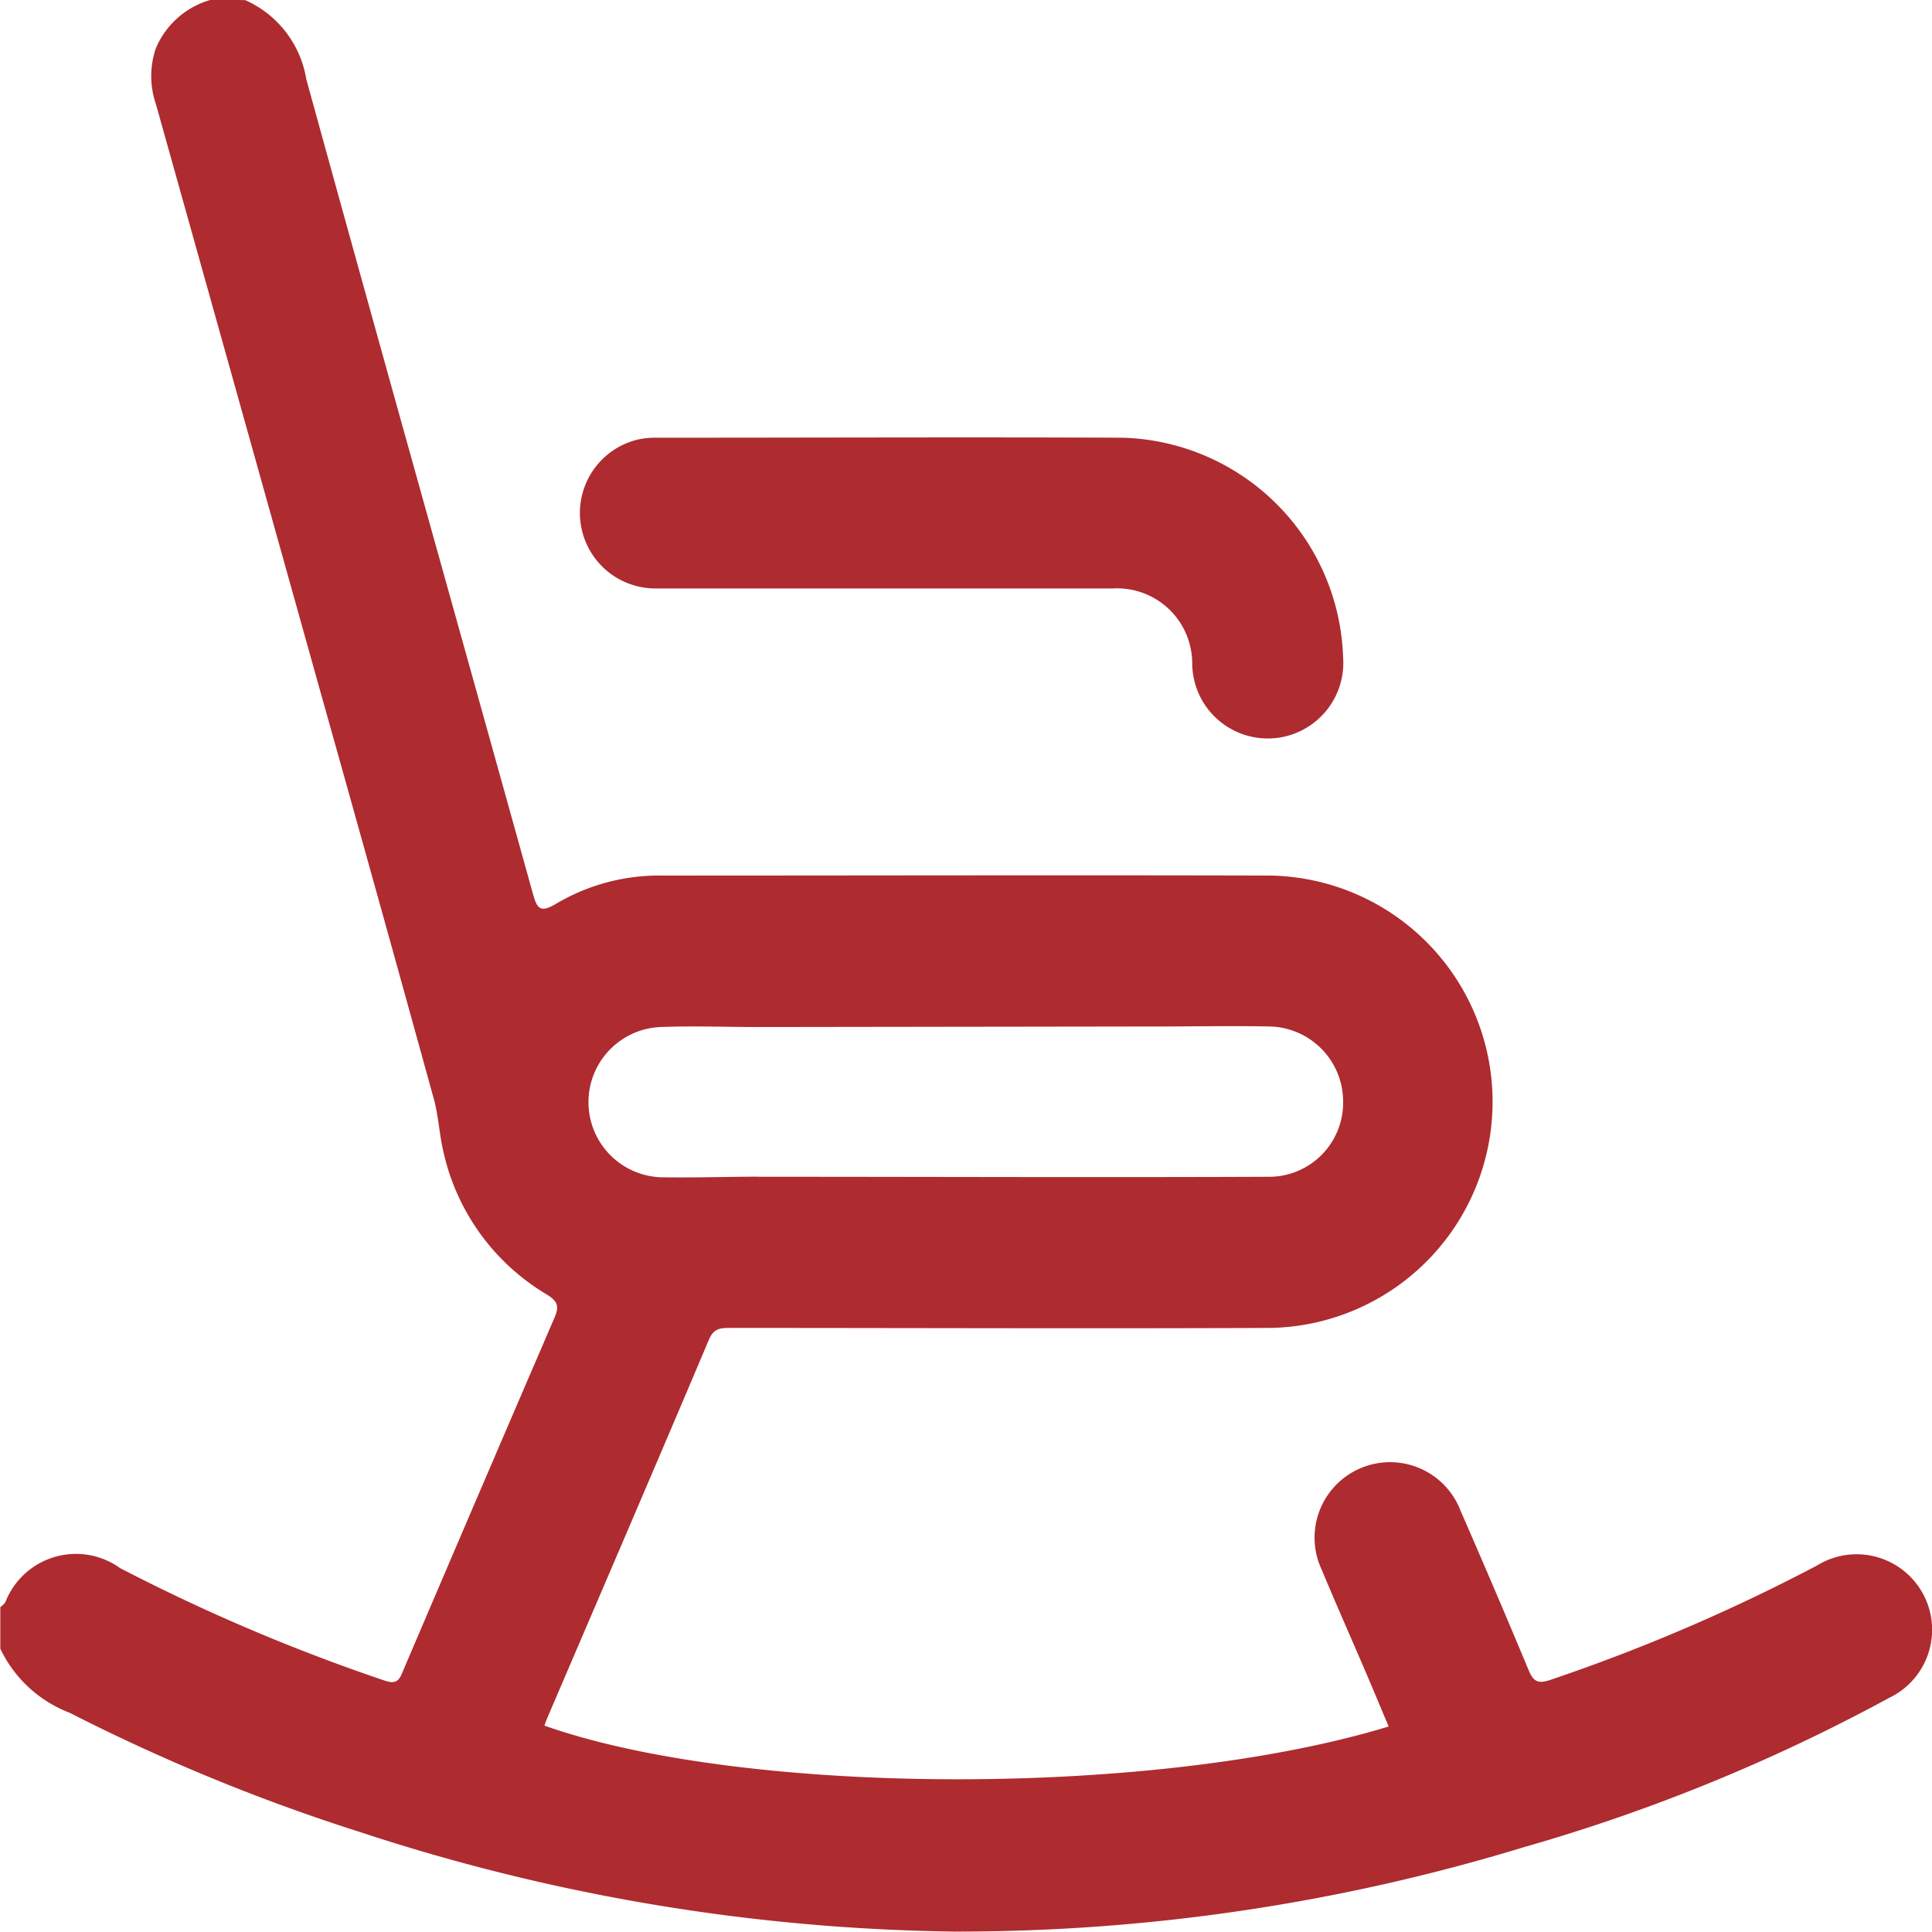
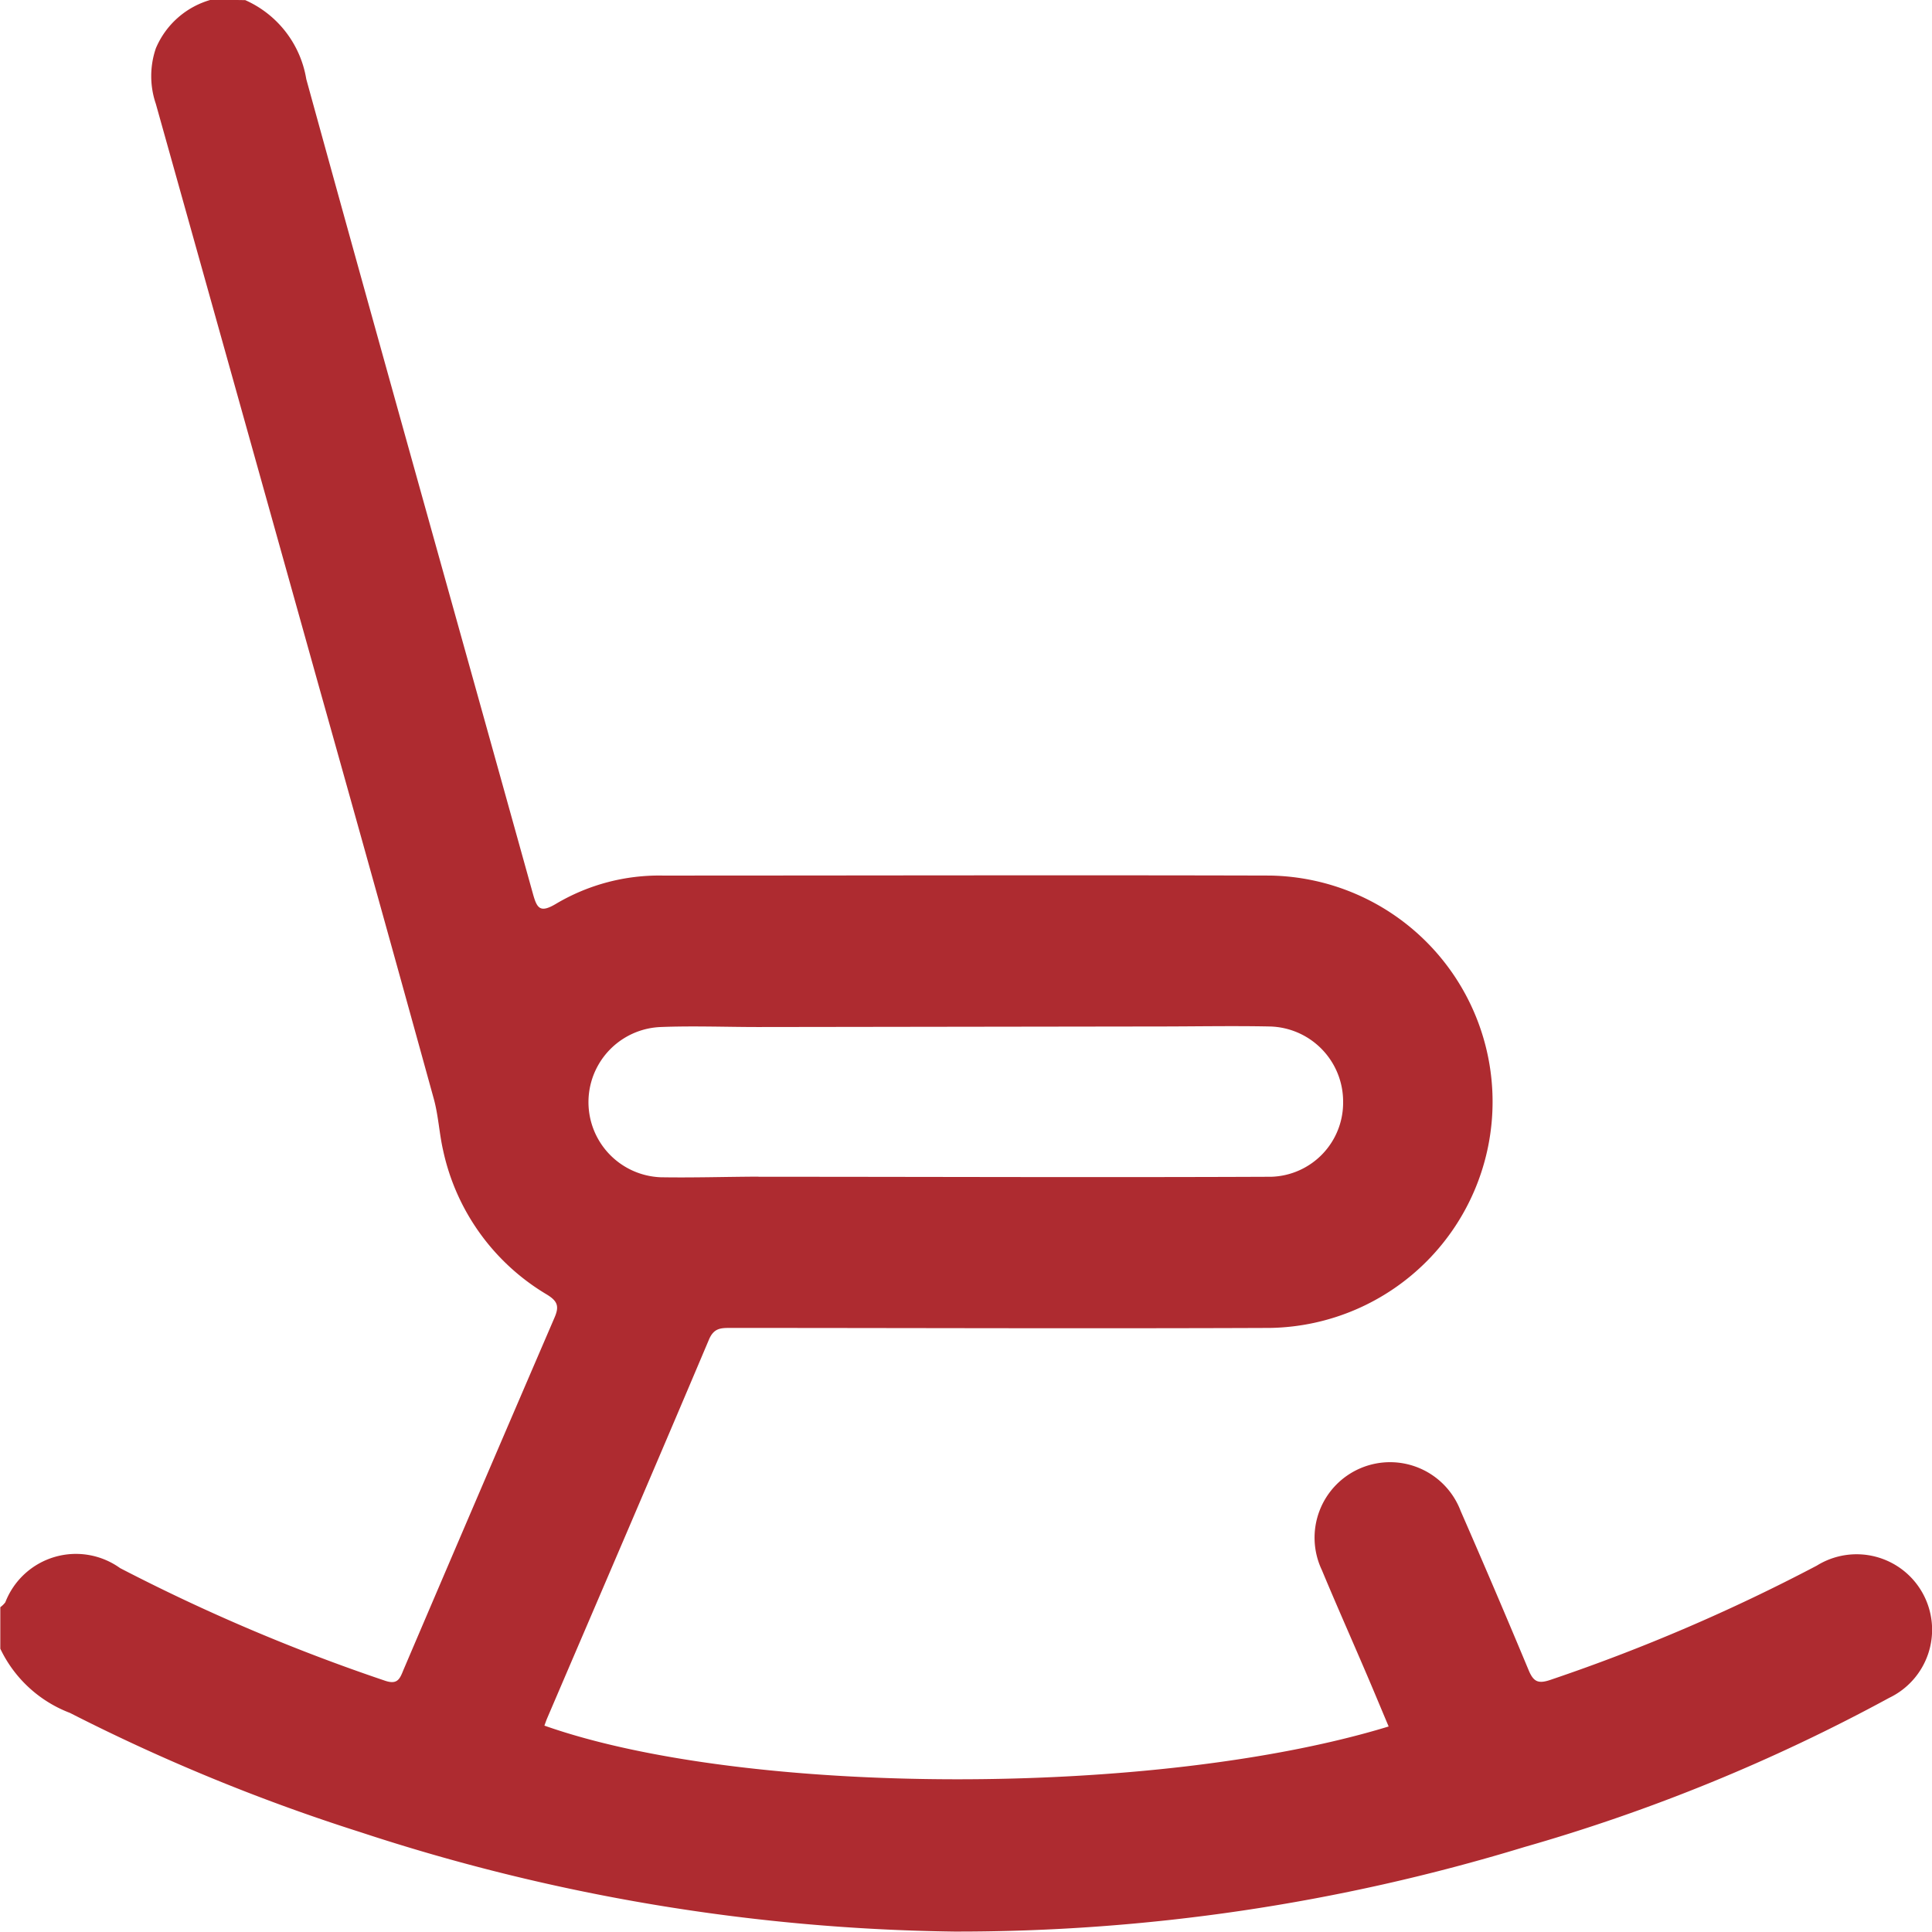
<svg xmlns="http://www.w3.org/2000/svg" width="31.276" height="31.271" viewBox="0 0 31.276 31.271">
  <g id="Retirement_Annuity" data-name="Retirement Annuity" transform="translate(-355.687 -448.698)">
    <path id="Path_174" data-name="Path 174" d="M359.657,448.7a1.7,1.7,0,0,1,.988,1.278c1.211,4.4,2.445,8.785,3.666,13.177.068.246.114.333.384.17a3.27,3.27,0,0,1,1.719-.453c3.278,0,6.556-.009,9.834,0a3.662,3.662,0,0,1,0,7.323c-2.912.012-5.822,0-8.734,0-.157,0-.271,0-.351.191-.866,2.048-1.746,4.091-2.621,6.134-.015.037-.028.075-.042.113,3.26,1.151,9.914,1.161,13.667.014-.124-.294-.246-.589-.371-.88-.236-.551-.48-1.1-.71-1.652a1.222,1.222,0,1,1,2.247-.956q.561,1.283,1.1,2.576c.08.192.157.225.36.155a29.6,29.6,0,0,0,4.305-1.847,1.222,1.222,0,1,1,1.173,2.14,29.121,29.121,0,0,1-5.908,2.416,31.415,31.415,0,0,1-9.228,1.368,32.014,32.014,0,0,1-9.616-1.61,30.955,30.955,0,0,1-4.7-1.93,2.058,2.058,0,0,1-1.127-1.039v-.672a.4.4,0,0,0,.081-.079,1.226,1.226,0,0,1,1.858-.554,30.445,30.445,0,0,0,4.283,1.821c.2.07.243-.019.3-.163q1.219-2.856,2.448-5.709c.081-.185.054-.27-.123-.378a3.593,3.593,0,0,1-1.679-2.335c-.063-.276-.076-.565-.152-.838q-.919-3.331-1.855-6.659-1.32-4.721-2.643-9.442a1.391,1.391,0,0,1,0-.9,1.367,1.367,0,0,1,.9-.788Zm8.309,19.048c2.766,0,5.534.012,8.3,0a1.2,1.2,0,0,0,1.164-1.214,1.216,1.216,0,0,0-1.194-1.219c-.6-.012-1.2,0-1.8,0l-6.469.009c-.529,0-1.058-.021-1.586,0a1.217,1.217,0,0,0,0,2.432C366.908,467.765,367.437,467.748,367.966,467.746Z" transform="translate(0 0)" fill="#ae2b30" />
-     <path id="Path_175" data-name="Path 175" d="M376.044,458.3a1.223,1.223,0,1,1-2.443.072,1.217,1.217,0,0,0-1.283-1.193q-3.694,0-7.39,0a1.222,1.222,0,0,1-.29-2.413,1.372,1.372,0,0,1,.3-.027c2.514,0,5.028-.011,7.542,0A3.676,3.676,0,0,1,376.044,458.3Z" transform="translate(1.386 1.045)" fill="#ae2b30" />
  </g>
</svg>